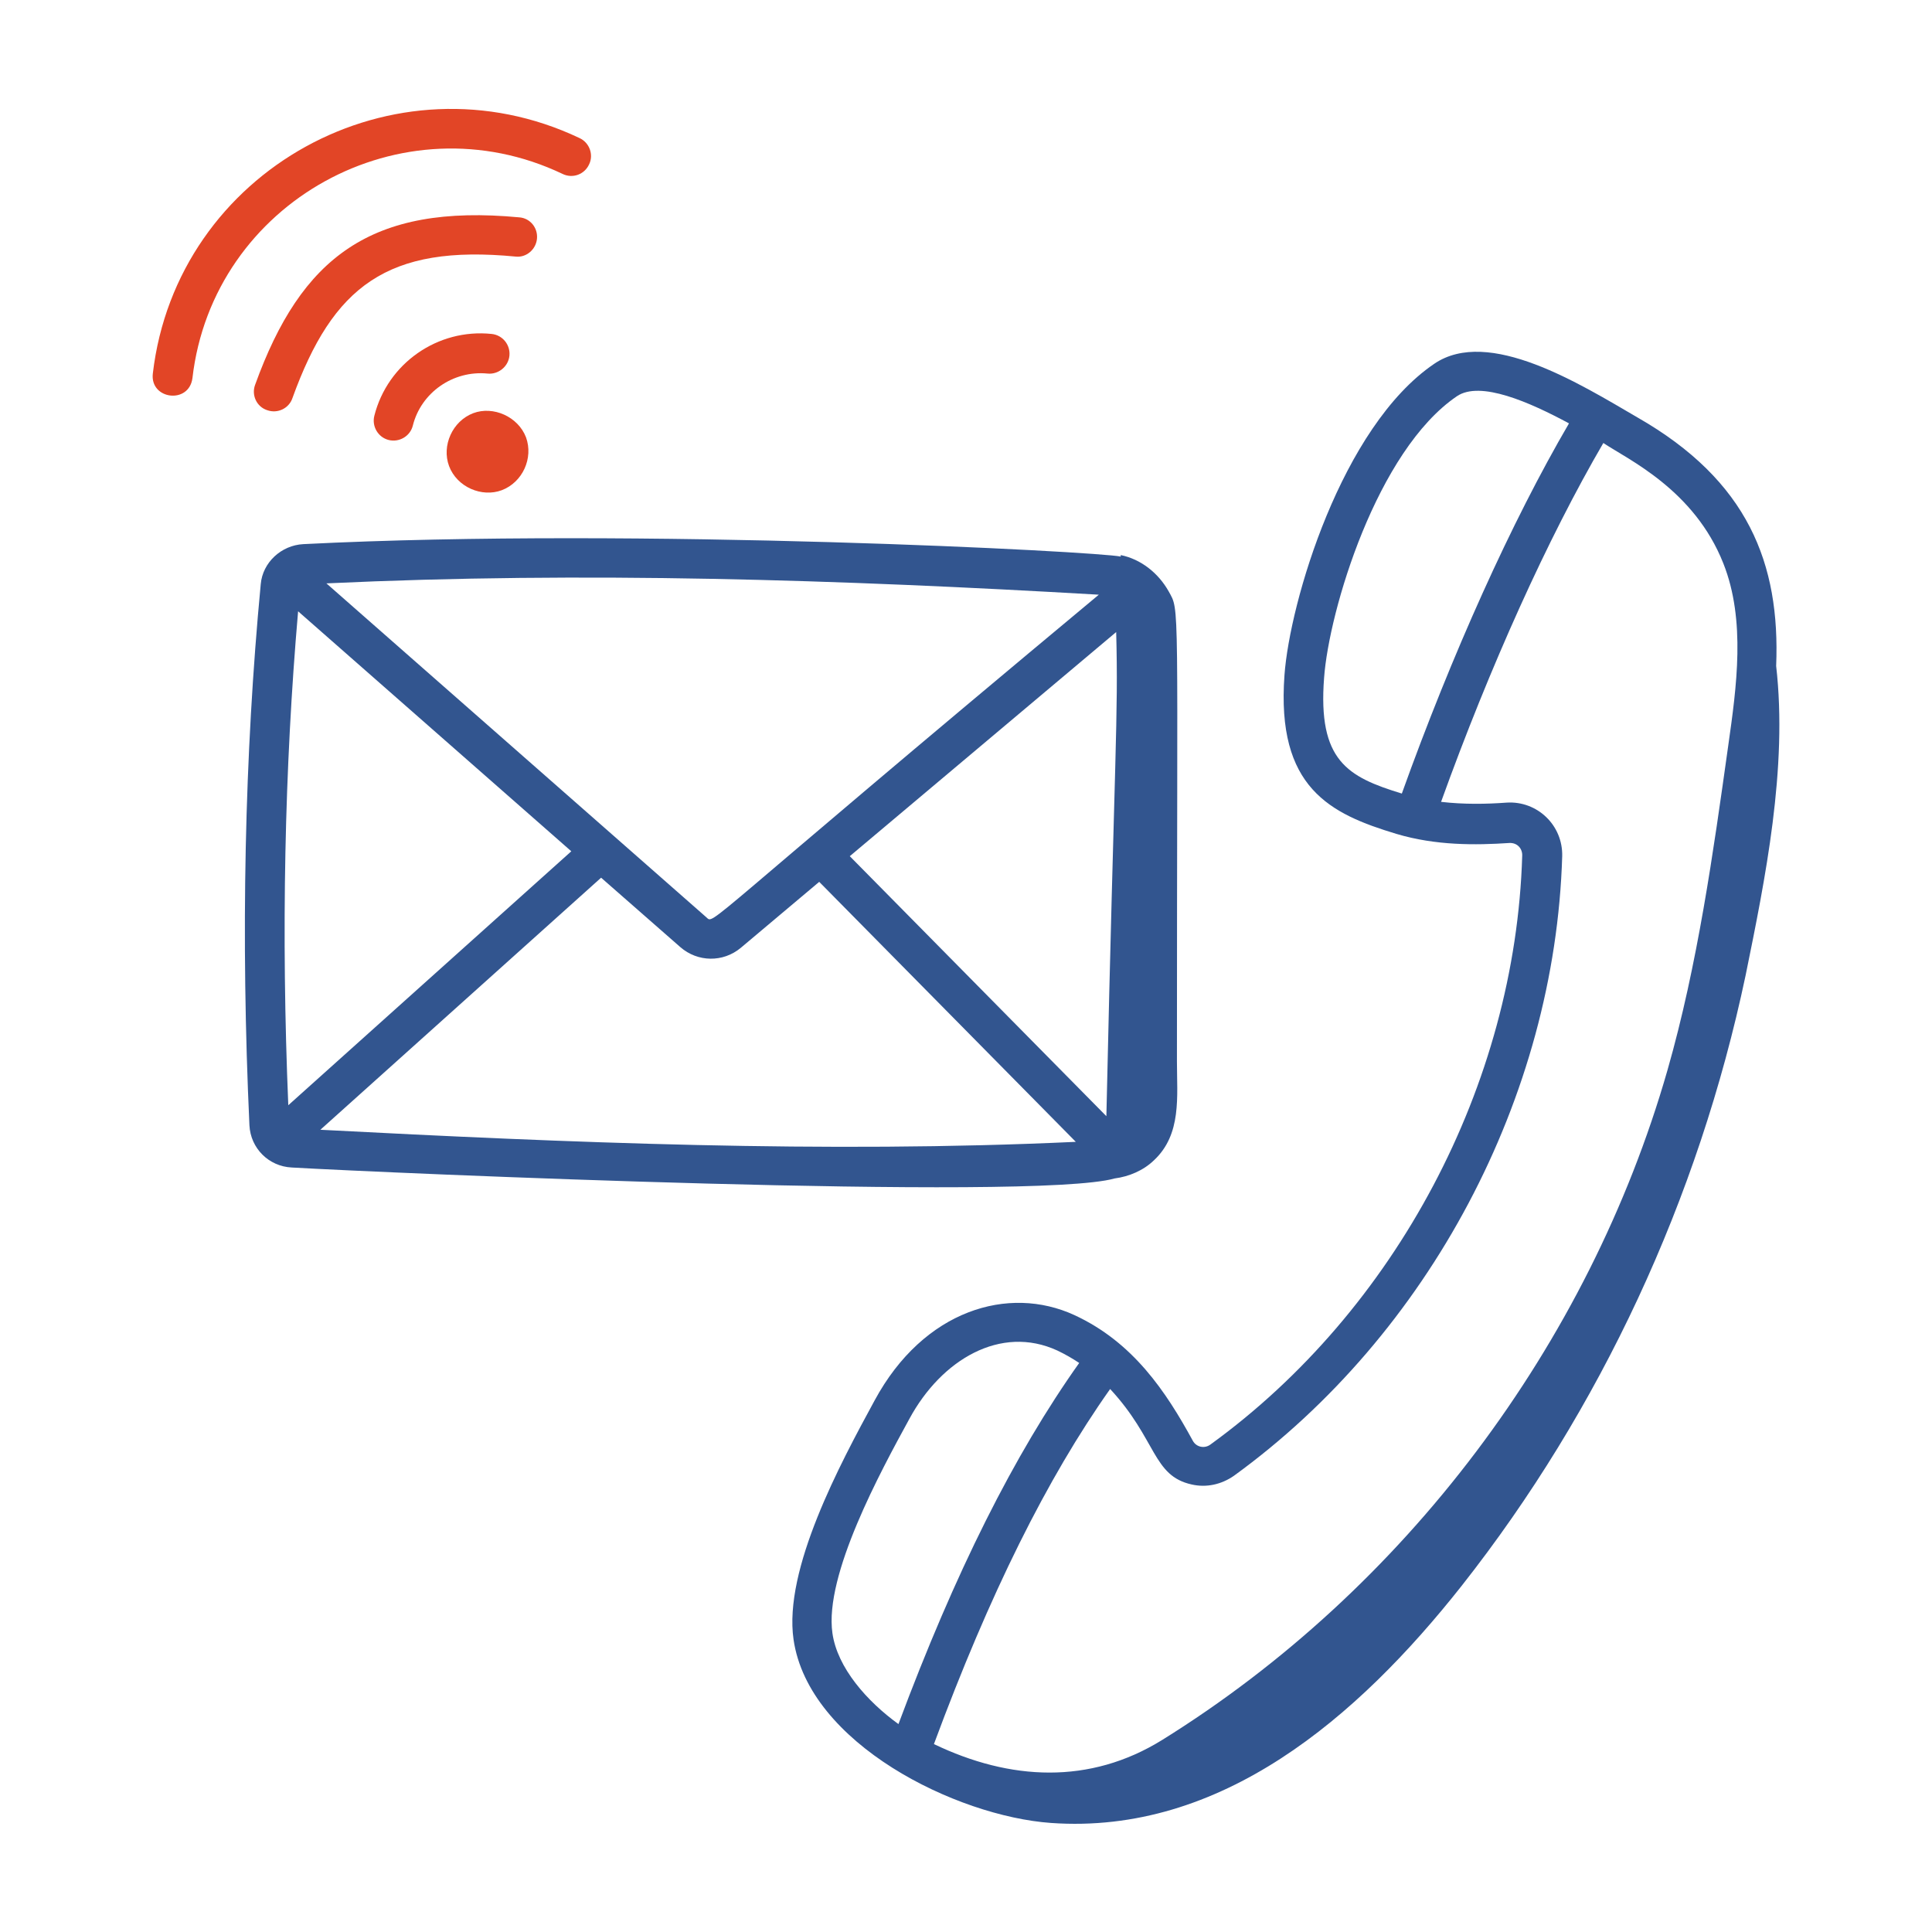
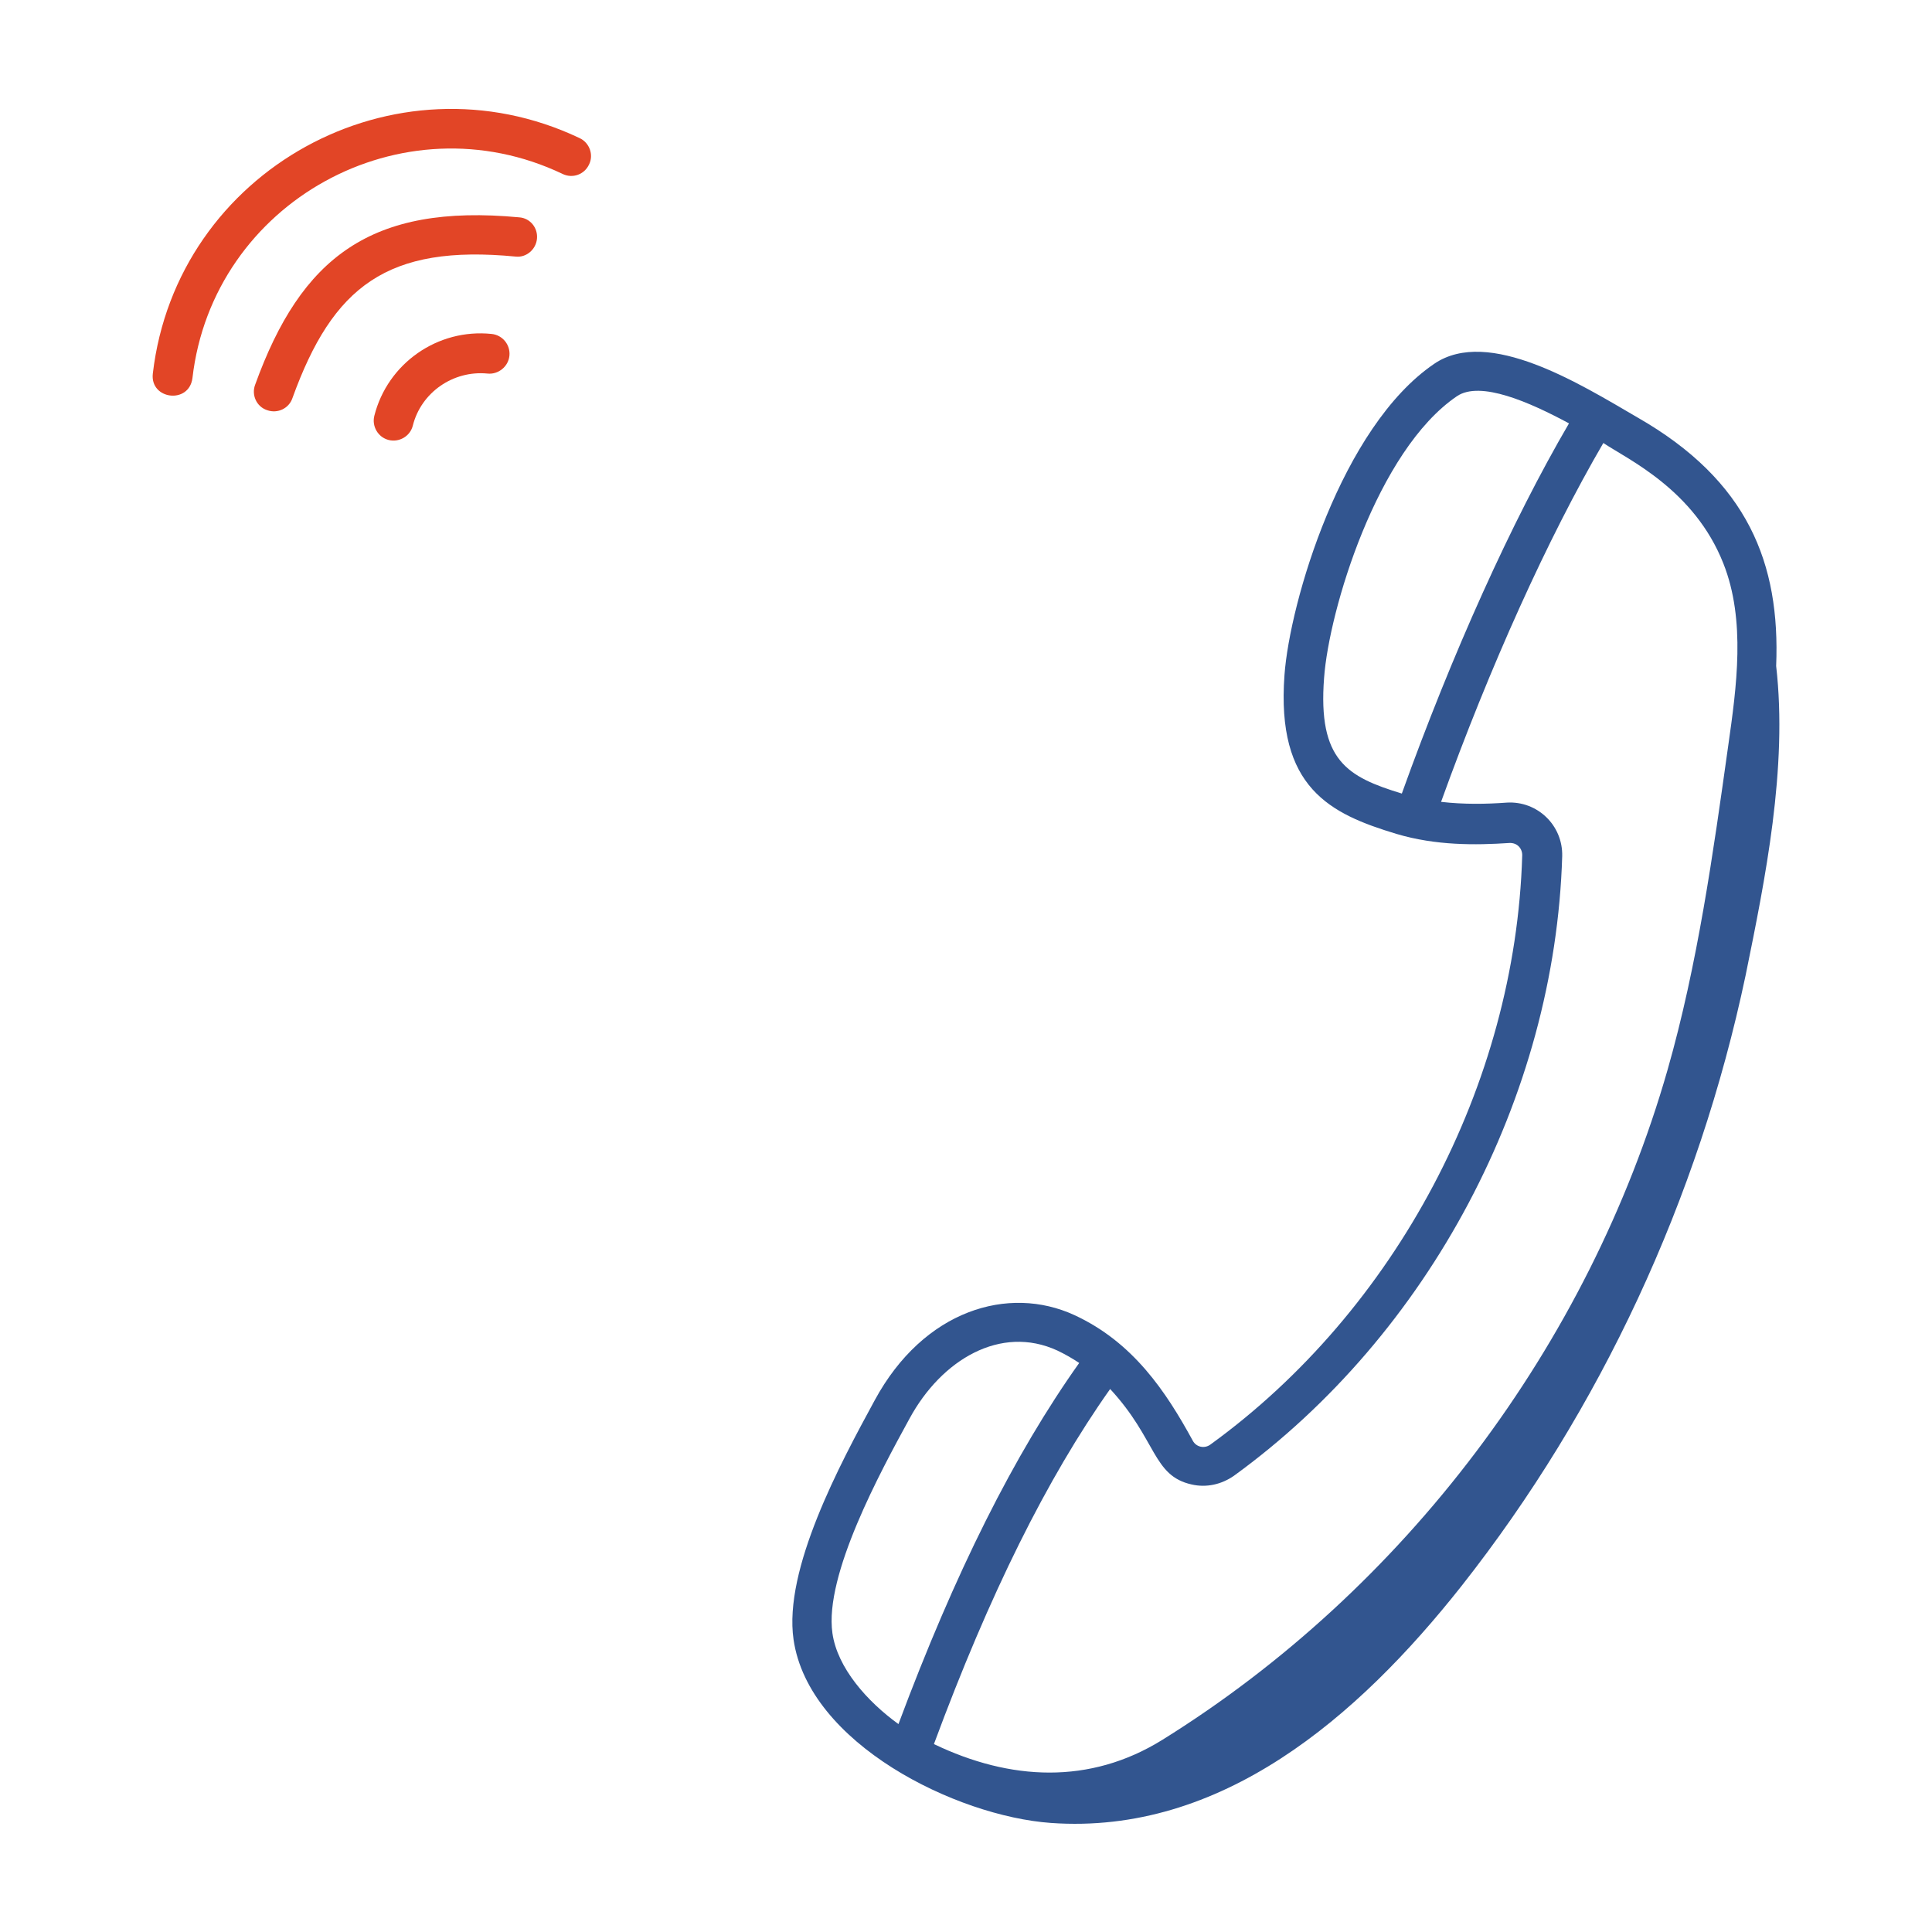
<svg xmlns="http://www.w3.org/2000/svg" version="1.1" id="Layer_1" x="0px" y="0px" viewBox="0 0 512 512" style="enable-background:new 0 0 512 512;" xml:space="preserve">
  <style type="text/css">
	.st0{fill:#32558F;}
	.st1{fill:#E24526;}
</style>
  <g id="_x37_">
-     <path class="st0" d="M295.4,312.3c3.8-0.5,7.6-2.1,10.4-4.8c7.4-6.9,6.1-16.9,6.1-26.2c0-124.8,0.8-119.1-2.2-124.6   c-2.7-4.8-7.3-8.5-12.7-9.6l0,0.4c-5.7-1.3-127.6-7.8-216.6-3.3c-5.9,0.3-10.8,4.9-11.3,10.6c-4.3,45.2-5.3,93.5-3,143.4   c0.3,6.1,5.1,10.9,11.2,11.2C101.7,310.8,273.9,318.4,295.4,312.3z M295.8,167.5c0.6,22.9-0.4,30.2-2.6,128.3l-68-68.9L295.8,167.5   z M291.2,157.6c-106.6,88.8-101.8,87.4-104,85.5L86.5,154.6C154.9,151.4,222.2,153.6,291.2,157.6z M76.4,292.9   c-1.9-45.5-1-89.4,2.6-130.9l72.4,63.6L76.4,292.9z M84.9,299.4l74.4-66.8l21,18.4c4.6,4,11.3,4.1,16,0.2l20.8-17.5l68,68.9   C218.7,305.7,150.1,302.8,84.9,299.4z" />
    <path class="st0" d="M470.7,176.5c1.1-27.1-7.4-49.1-36.8-65.9c-15.1-8.8-39.4-24-53.8-14.2c-24.6,16.7-38.3,63.2-39.7,82.5   c-2.2,29.9,12.1,36.8,29.7,42.1c10.4,3.1,20.9,3,29.9,2.4c2.2-0.1,3.5,1.6,3.4,3.4c-1.8,60.6-33.5,120.4-82.6,156   c-1.6,1.2-3.8,0.7-4.7-1c-7.1-13-15.8-26.1-31.4-33.3c-17.4-8-39.9-1.4-52.9,22.6c-9.2,16.9-24.2,44.8-21.5,63.4   c4,27.6,43.1,46.8,68.2,48.6c45,3.2,81.2-27.8,108.9-62.9c36.7-46.6,62.7-102.4,75.2-161.7C467.8,233,473.8,203.5,470.7,176.5z    M350.9,179.6c1.3-17.8,14-60.2,35.2-74.6c6.2-4.2,19.3,1.6,29.7,7.2c-15.2,26-31.1,61.3-44.3,98.1   C357.1,205.9,349.2,201.6,350.9,179.6z M315.8,393.4c3.9,0.9,7.9,0,11.2-2.3c51.7-37.5,85.1-100.4,87-164.2   c0.2-8.2-6.6-14.7-14.7-14.2c-5.4,0.4-11.4,0.5-17.4-0.2c12.9-35.8,28.3-69.9,43-95.1c6.6,4.4,24.1,12.4,31.8,31.9   c6,15.1,3.5,32.8,1.3,48.3c-4,28.5-8.1,58-16.1,86c-20.9,72.9-69.7,137.6-133.9,177.5c-19.2,11.9-40.3,10.8-60.5,1.1   c14.7-39.7,30-70.5,46.7-94.1C306.6,381.5,305.4,391.1,315.8,393.4z M241,376c8.5-15.7,24.2-25,39.2-18.1c2.1,1,4,2.1,5.8,3.3   c-17.2,24.2-32.9,55.5-47.9,95.7c-8.3-6-16.2-14.9-17.5-24.1C218.4,417.4,233.4,389.9,241,376z" />
-     <path class="st1" d="M133,129.9c5.5-2.1,8.4-8.5,6.4-14c-2.1-5.5-8.7-8.4-14-6.4c-5.5,2.1-8.4,8.6-6.4,14   C121.1,129.1,127.7,131.9,133,129.9z" />
    <path class="st1" d="M129.2,99c2.8,0.3,5.5-1.8,5.8-4.7c0.3-2.9-1.8-5.5-4.7-5.8c-14.3-1.5-27.6,7.8-31.1,21.7   c-0.7,2.8,1,5.7,3.8,6.4c2.8,0.7,5.7-1,6.4-3.8C111.6,104,120.1,98.1,129.2,99z" />
    <path class="st1" d="M142.3,63.3c0.3-2.9-1.8-5.5-4.7-5.7c-39.3-3.7-57.8,10.6-70,44.4c-1,2.7,0.4,5.8,3.2,6.7   c2.8,1,5.8-0.5,6.7-3.2c10.7-29.6,25.1-40.8,59.2-37.5C139.4,68.3,142,66.2,142.3,63.3z" />
    <path class="st1" d="M149.1,46.1c2.7,1.3,5.8,0.1,7-2.5c1.3-2.6,0.1-5.8-2.5-7C104.6,13.3,46.8,45.1,40.5,99   c-0.8,6.9,9.6,8.2,10.5,1.2C56.4,53.5,106.6,25.8,149.1,46.1z" />
  </g>
</svg>